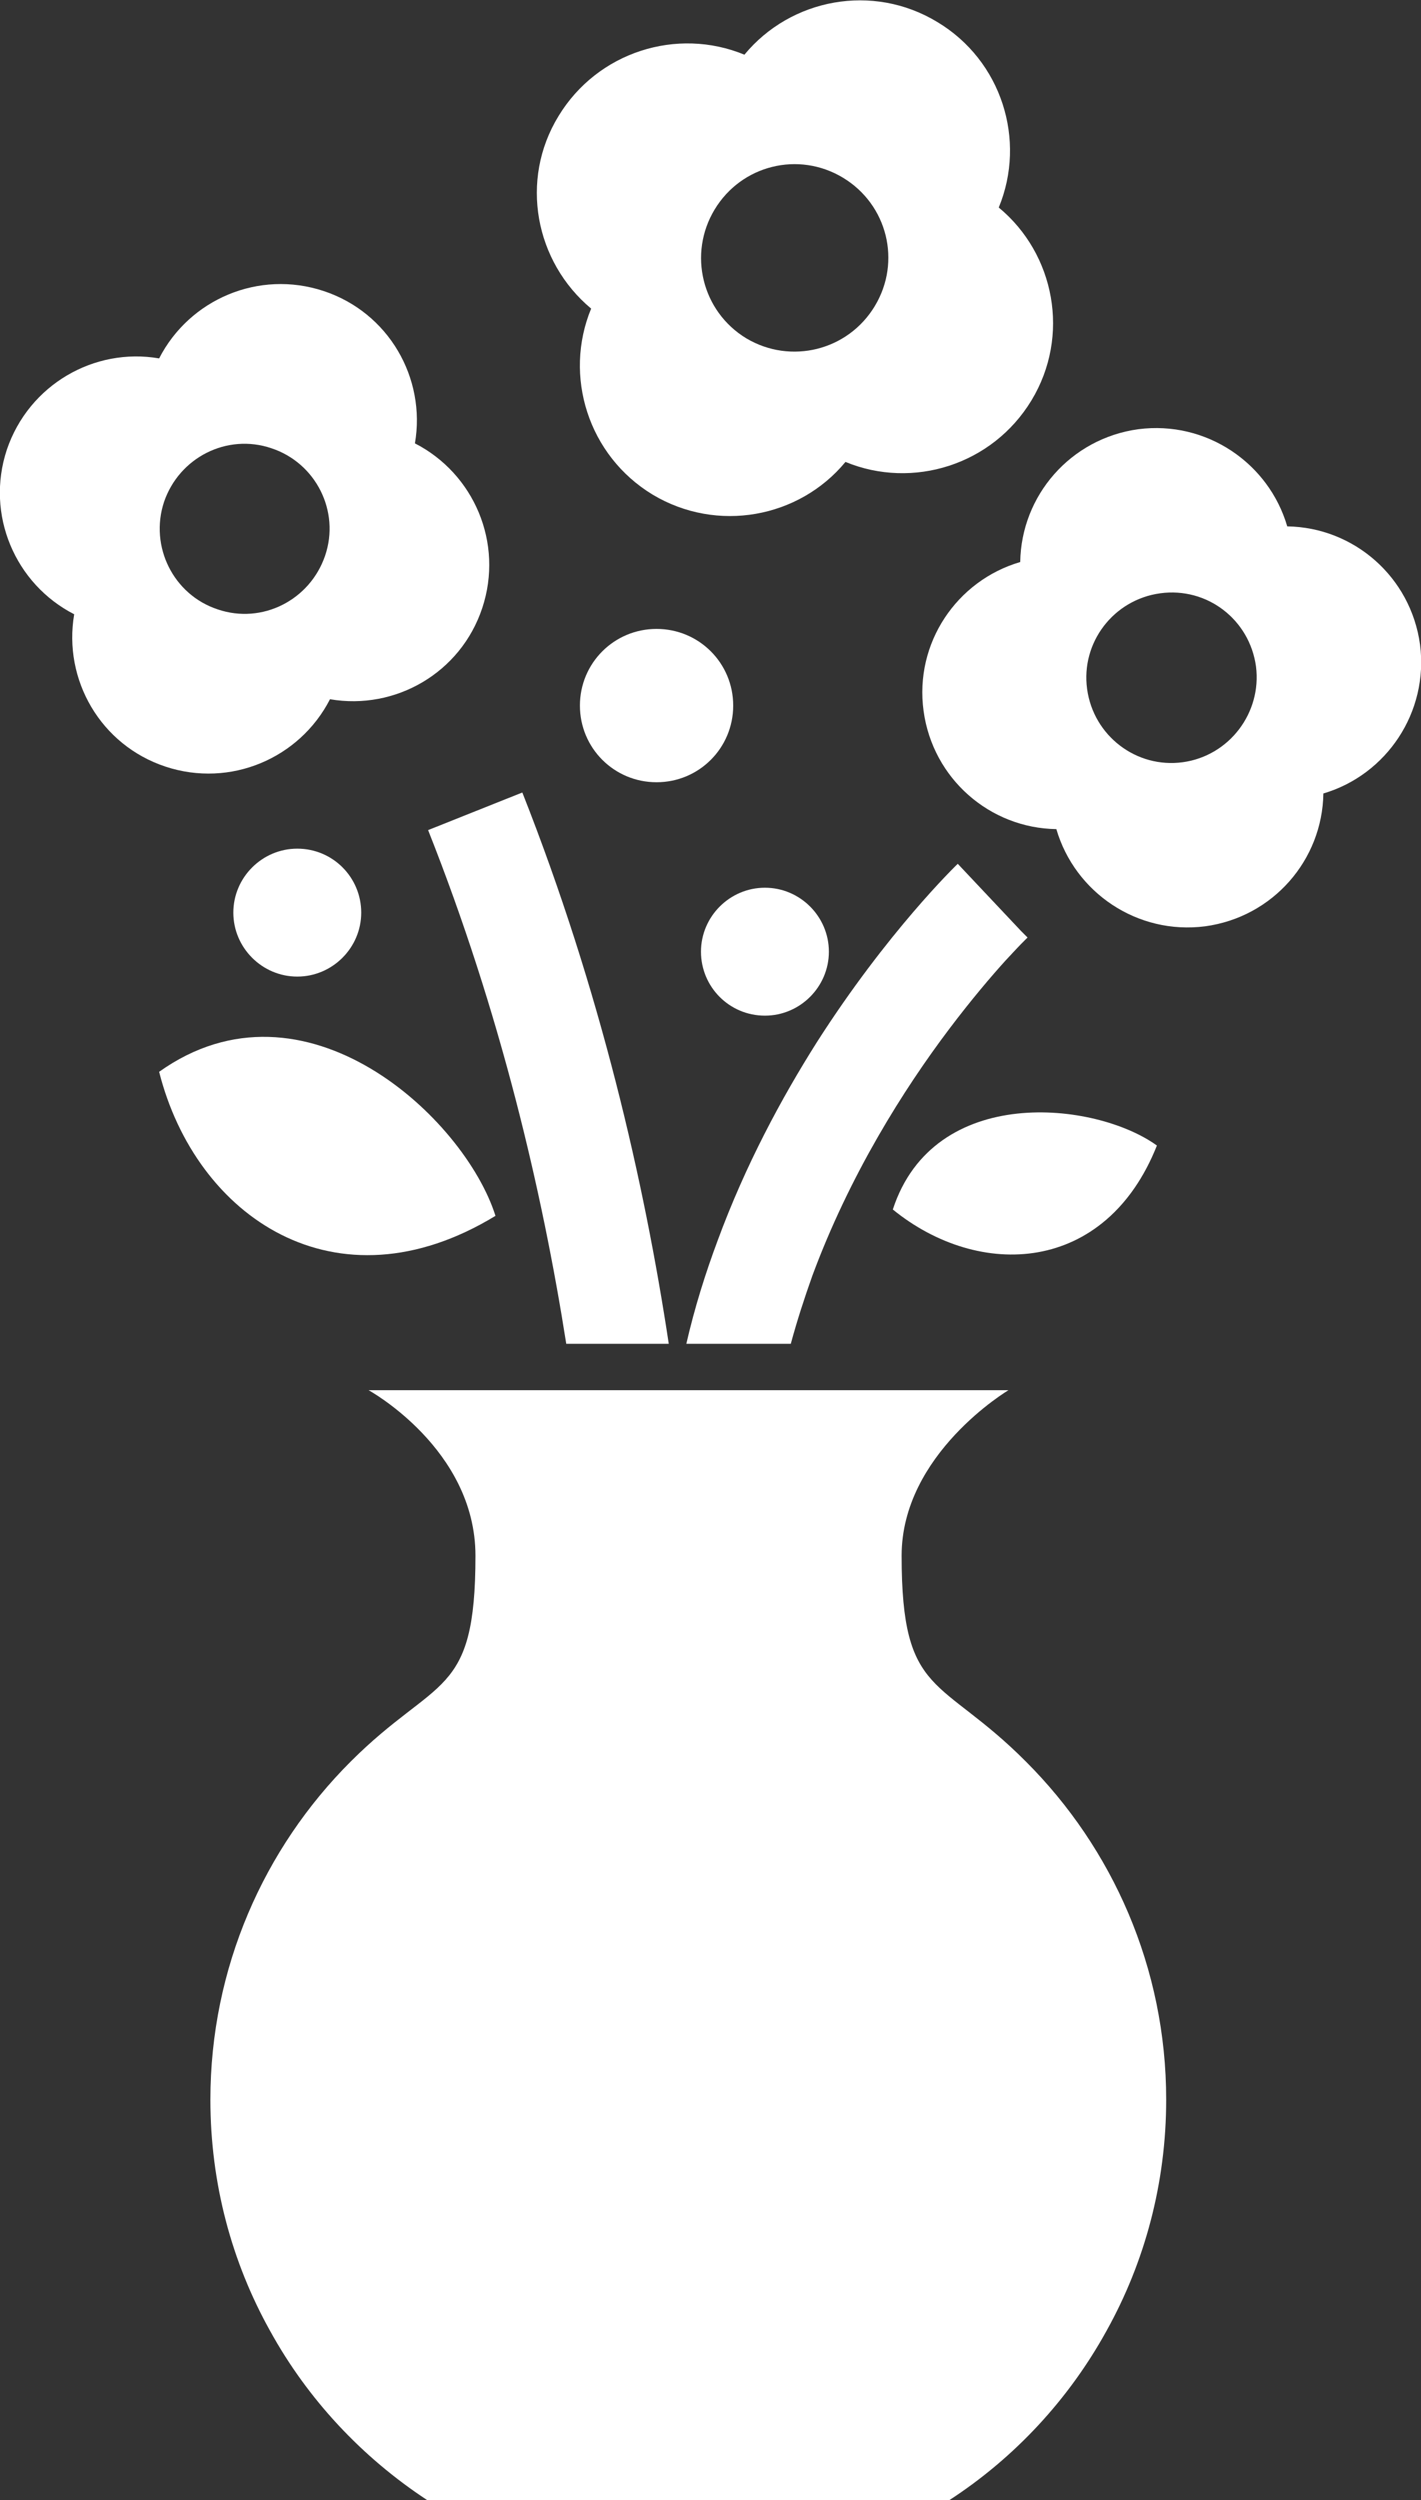
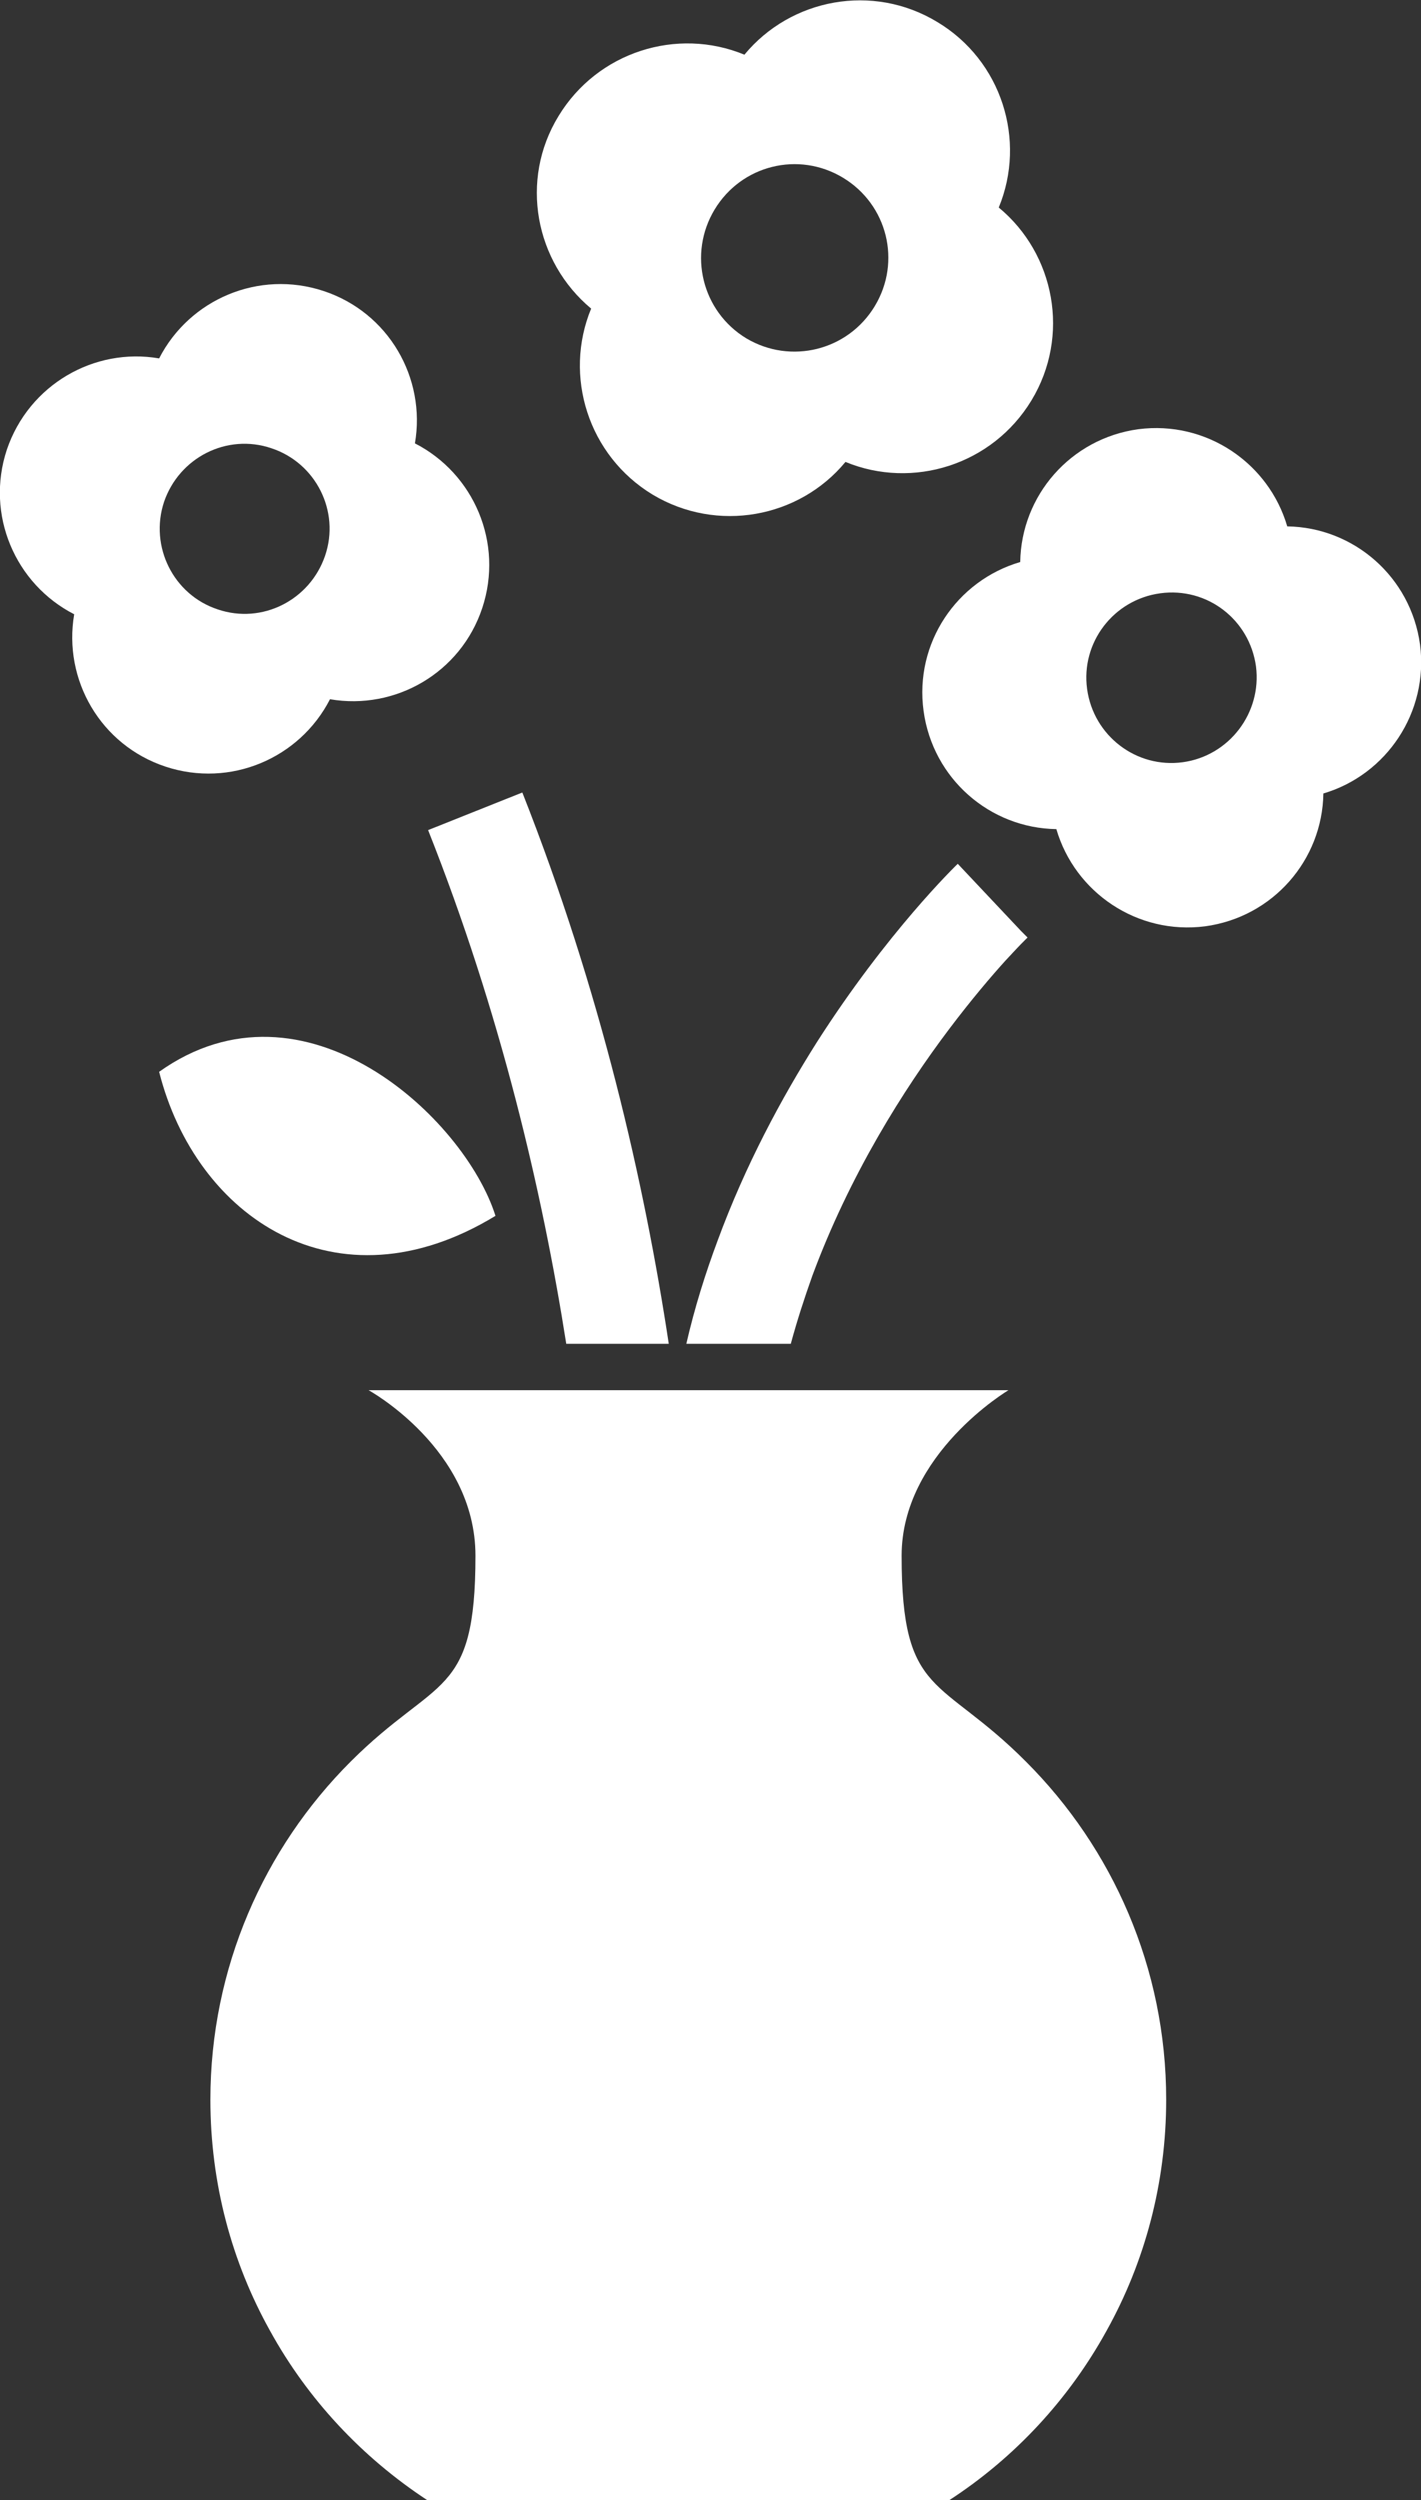
<svg xmlns="http://www.w3.org/2000/svg" version="1.1" id="_x32_" x="0px" y="0px" viewBox="0 0 291.1 512" style="enable-background:new 0 0 291.1 512;" xml:space="preserve">
  <rect x="0" y="0" width="291.1" height="512" fill="#333333" stroke="none" />
  <style type="text/css">
	.st0{fill:#FFFFFF;}
</style>
  <g>
    <path class="st0" d="M184.7,318.6c0-20.9,21.9-33.9,21.9-33.9H75.5c0,0,21.9,12,21.9,33.9c0,29.3-7.9,24.5-25.6,42.2   C54.1,378.5,43.1,403,43.1,430c0,17.2,4.4,33.3,12.2,47.3c7.7,14,18.8,25.9,32.2,34.7H141h53.5c13.4-8.7,24.5-20.7,32.2-34.7   c7.8-14,12.2-30.2,12.2-47.3c0-27-11-51.5-28.7-69.2C192.6,343.1,184.7,347.8,184.7,318.6z" />
    <path class="st0" d="M116,275.2h21c-5-33.1-14-72.4-30-112.9L87.7,170C102.5,207.3,111.1,244,116,275.2z" />
    <path class="st0" d="M196.2,176.9c-0.4,0.4-14.4,13.9-28.9,36.6c-7.2,11.4-14.6,25.1-20.3,40.6c-2.5,6.7-4.7,13.7-6.4,21.1H162   c1.3-4.8,2.8-9.4,4.4-13.9c7.7-20.8,18.8-38.3,28-50.5c4.6-6.1,8.7-10.9,11.6-14.1c1.5-1.6,2.6-2.8,3.4-3.6   c0.4-0.4,0.7-0.7,0.9-0.9l0.2-0.2l0,0l0,0l0,0l-1.3-1.3L196.2,176.9z" />
    <path class="st0" d="M101.5,249c-6.3-20-39.1-50.7-68.9-29.5C40.1,249.2,68.8,268.9,101.5,249z" />
-     <path class="st0" d="M182.9,247.7c17.7,14.4,43.6,13.3,54.1-13.1C224.4,225.5,191.3,221.9,182.9,247.7z" />
-     <path class="st0" d="M156.7,208c7.2,0,13.1-5.9,13.1-13.1c0-7.2-5.9-13.1-13.1-13.1c-7.2,0-13.1,5.9-13.1,13.1   C143.6,202.1,149.4,208,156.7,208z" />
-     <path class="st0" d="M60.9,173.8c-7.2,0-13.1,5.9-13.1,13.1S53.7,200,60.9,200c7.2,0,13.1-5.9,13.1-13.1   C74,179.7,68.2,173.8,60.9,173.8z" />
-     <path class="st0" d="M134.5,128.8c-8.7,0-15.7,7-15.7,15.7c0,8.7,7,15.7,15.7,15.7c8.7,0,15.7-7,15.7-15.7   C150.2,135.8,143.2,128.8,134.5,128.8z" />
    <path class="st0" d="M290.9,132c-1.9-13.9-13.6-24-27.2-24.2c-3.8-13-16.6-21.7-30.5-19.9c-13.9,1.9-24,13.6-24.2,27.2   c-13,3.8-21.7,16.6-19.8,30.5c1.9,13.9,13.6,24,27.2,24.2c3.8,13,16.6,21.7,30.5,19.9c13.9-1.9,24-13.6,24.2-27.2   C284,158.7,292.7,145.9,290.9,132z M242.3,156.1c-9.5,1.3-18.3-5.4-19.6-15c-1.3-9.5,5.4-18.3,15-19.6s18.3,5.4,19.6,15   C258.5,146,251.8,154.8,242.3,156.1z" />
    <path class="st0" d="M121.1,63.2c-5.7,13.8-0.6,30.1,12.6,38.1c13.2,7.9,30,4.8,39.5-6.7c13.8,5.7,30.1,0.6,38.1-12.6   c8-13.2,4.8-30-6.7-39.5c5.7-13.8,0.6-30.1-12.6-38c-13.2-8-30-4.8-39.5,6.7c-13.8-5.7-30.1-0.6-38.1,12.6   C106.4,36.9,109.6,53.6,121.1,63.2z M146.4,42.9c5.5-9.1,17.2-12,26.3-6.5c9.1,5.5,12,17.2,6.5,26.3c-5.5,9.1-17.2,12-26.3,6.6   C143.8,63.8,140.9,52,146.4,42.9z" />
    <path class="st0" d="M67.6,143.2c13.4,2.3,26.8-5.4,31.2-18.7c4.4-13.3-1.7-27.5-13.8-33.7c2.3-13.4-5.4-26.8-18.7-31.2   c-13.3-4.4-27.5,1.7-33.7,13.8C19.3,71.1,5.9,78.8,1.4,92.1c-4.4,13.3,1.7,27.5,13.8,33.7c-2.3,13.4,5.4,26.8,18.7,31.2   C47.2,161.4,61.4,155.3,67.6,143.2z M33.6,102.8c3.1-9.1,12.9-14.1,22-11c9.1,3,14.1,12.9,11,22c-3.1,9.1-12.9,14.1-22,11   C35.5,121.8,30.6,111.9,33.6,102.8z" />
  </g>
</svg>